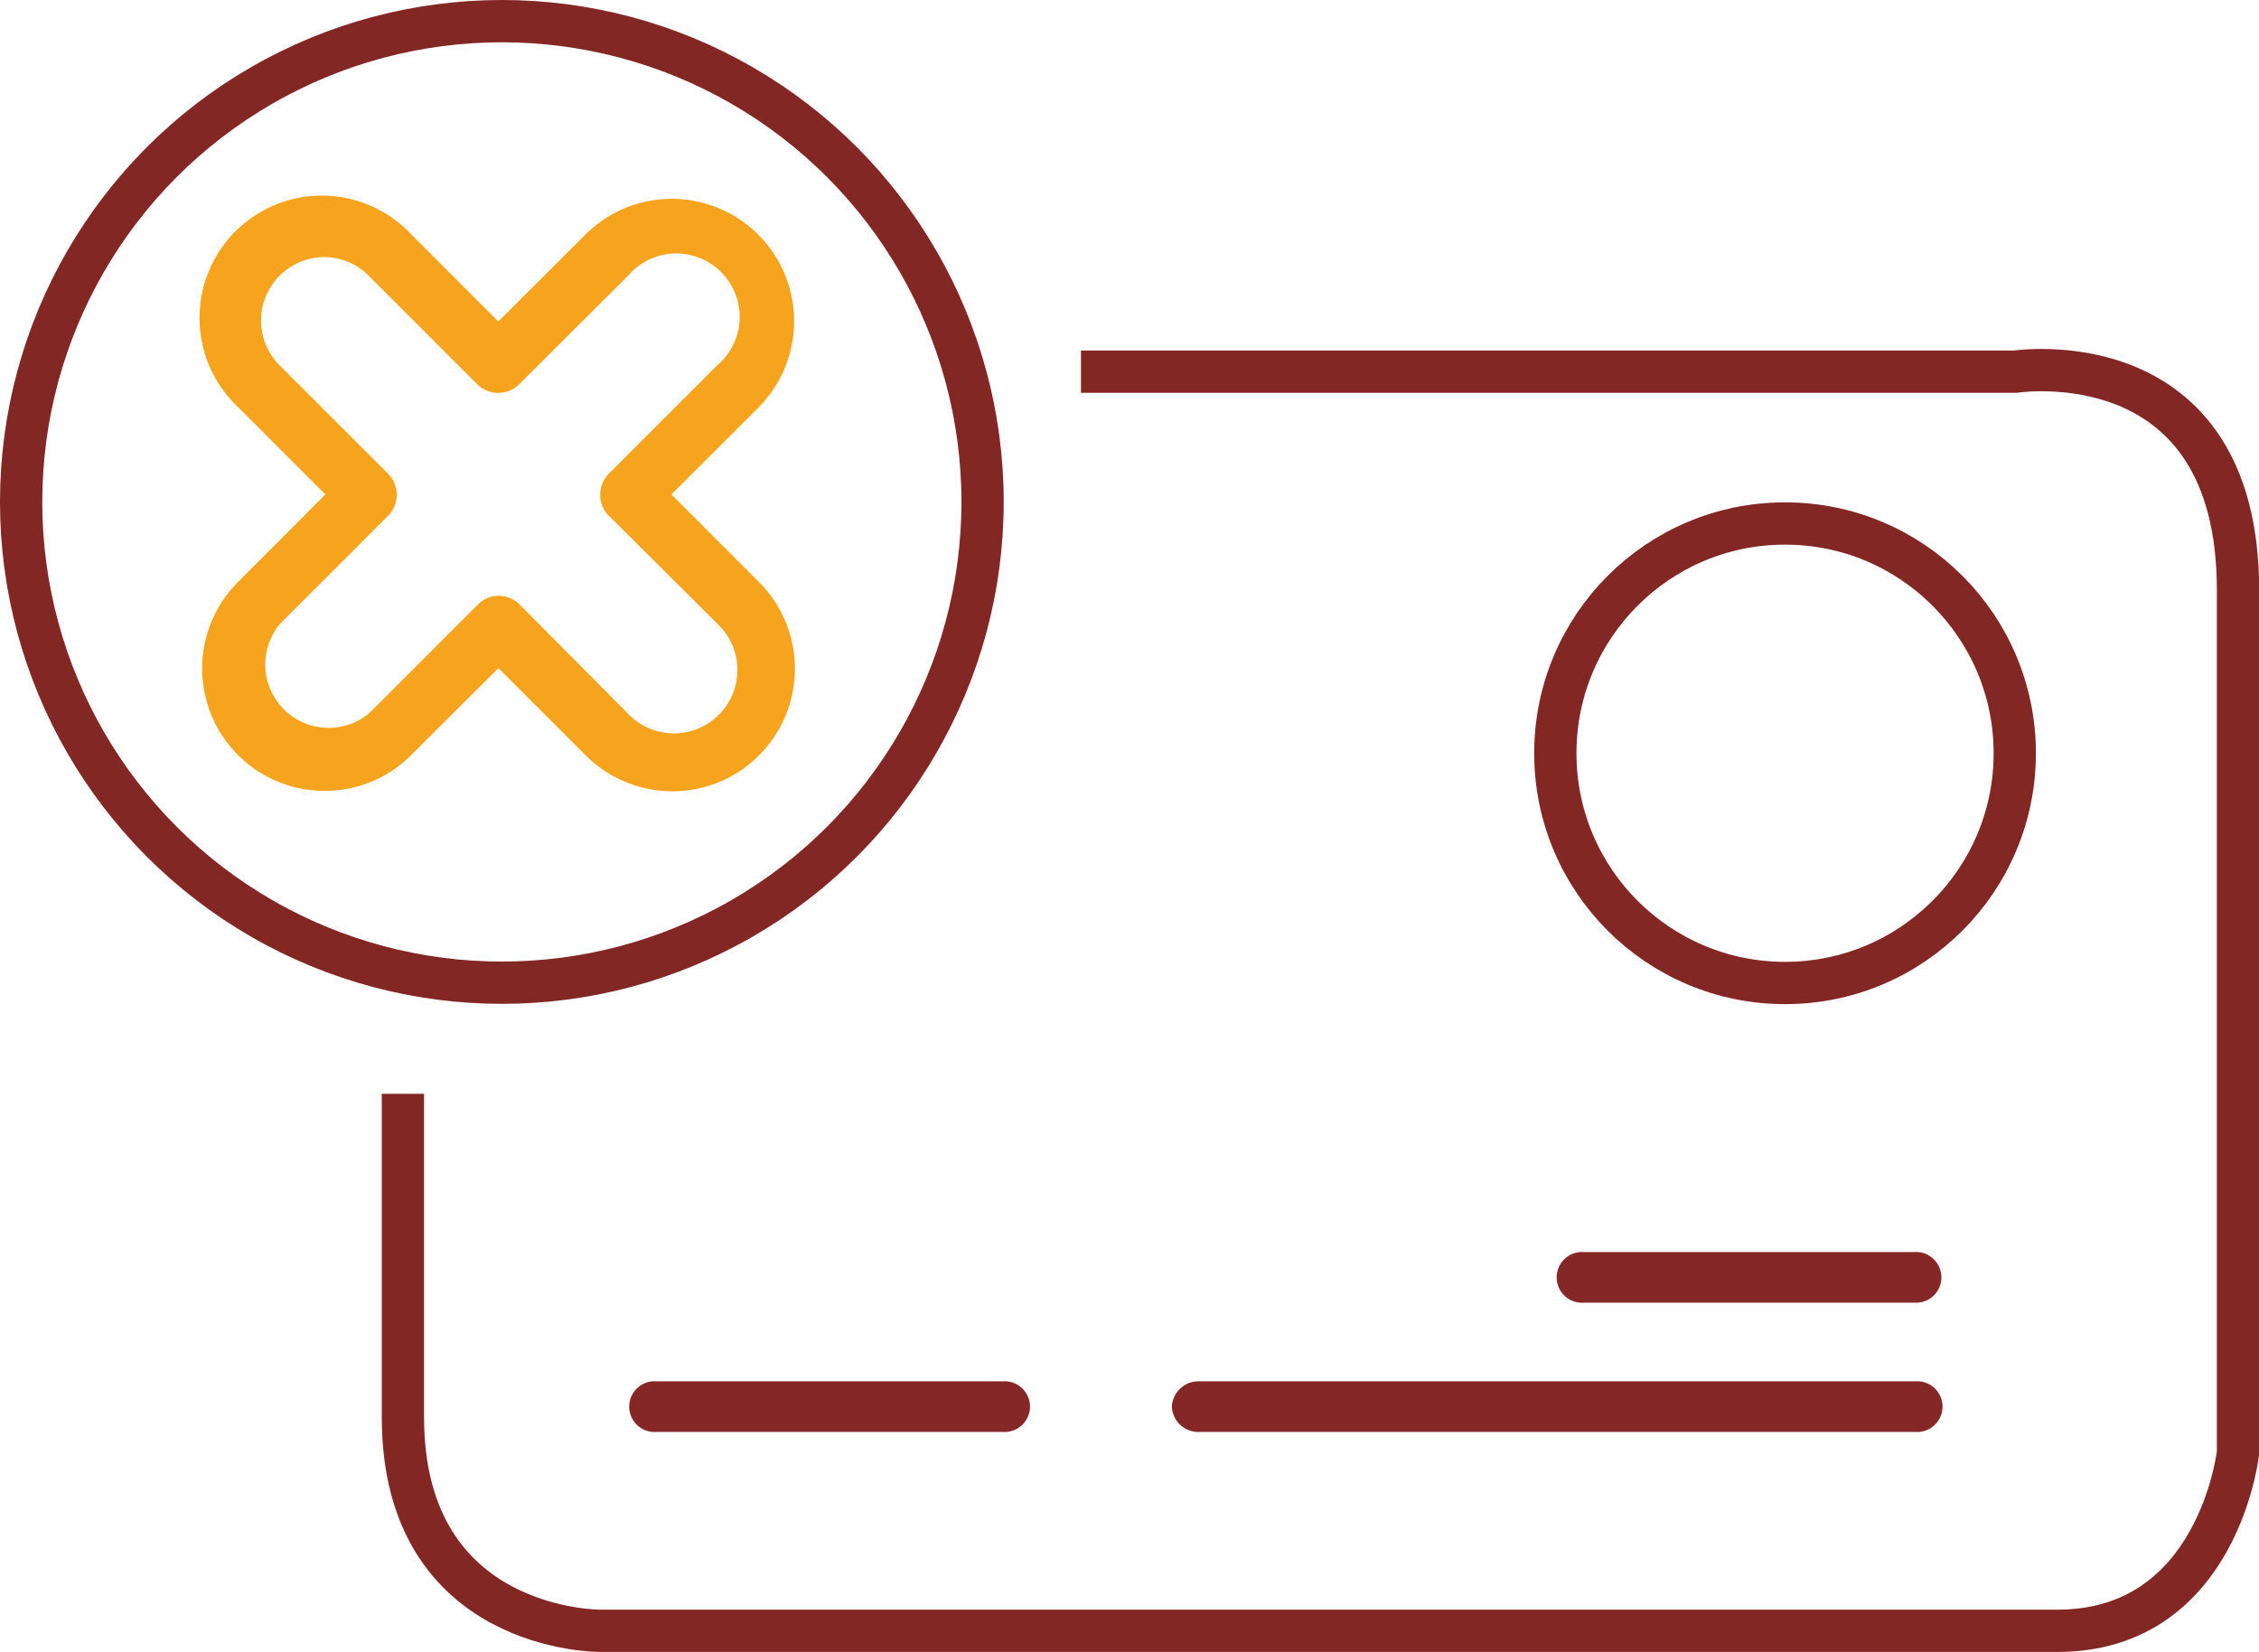
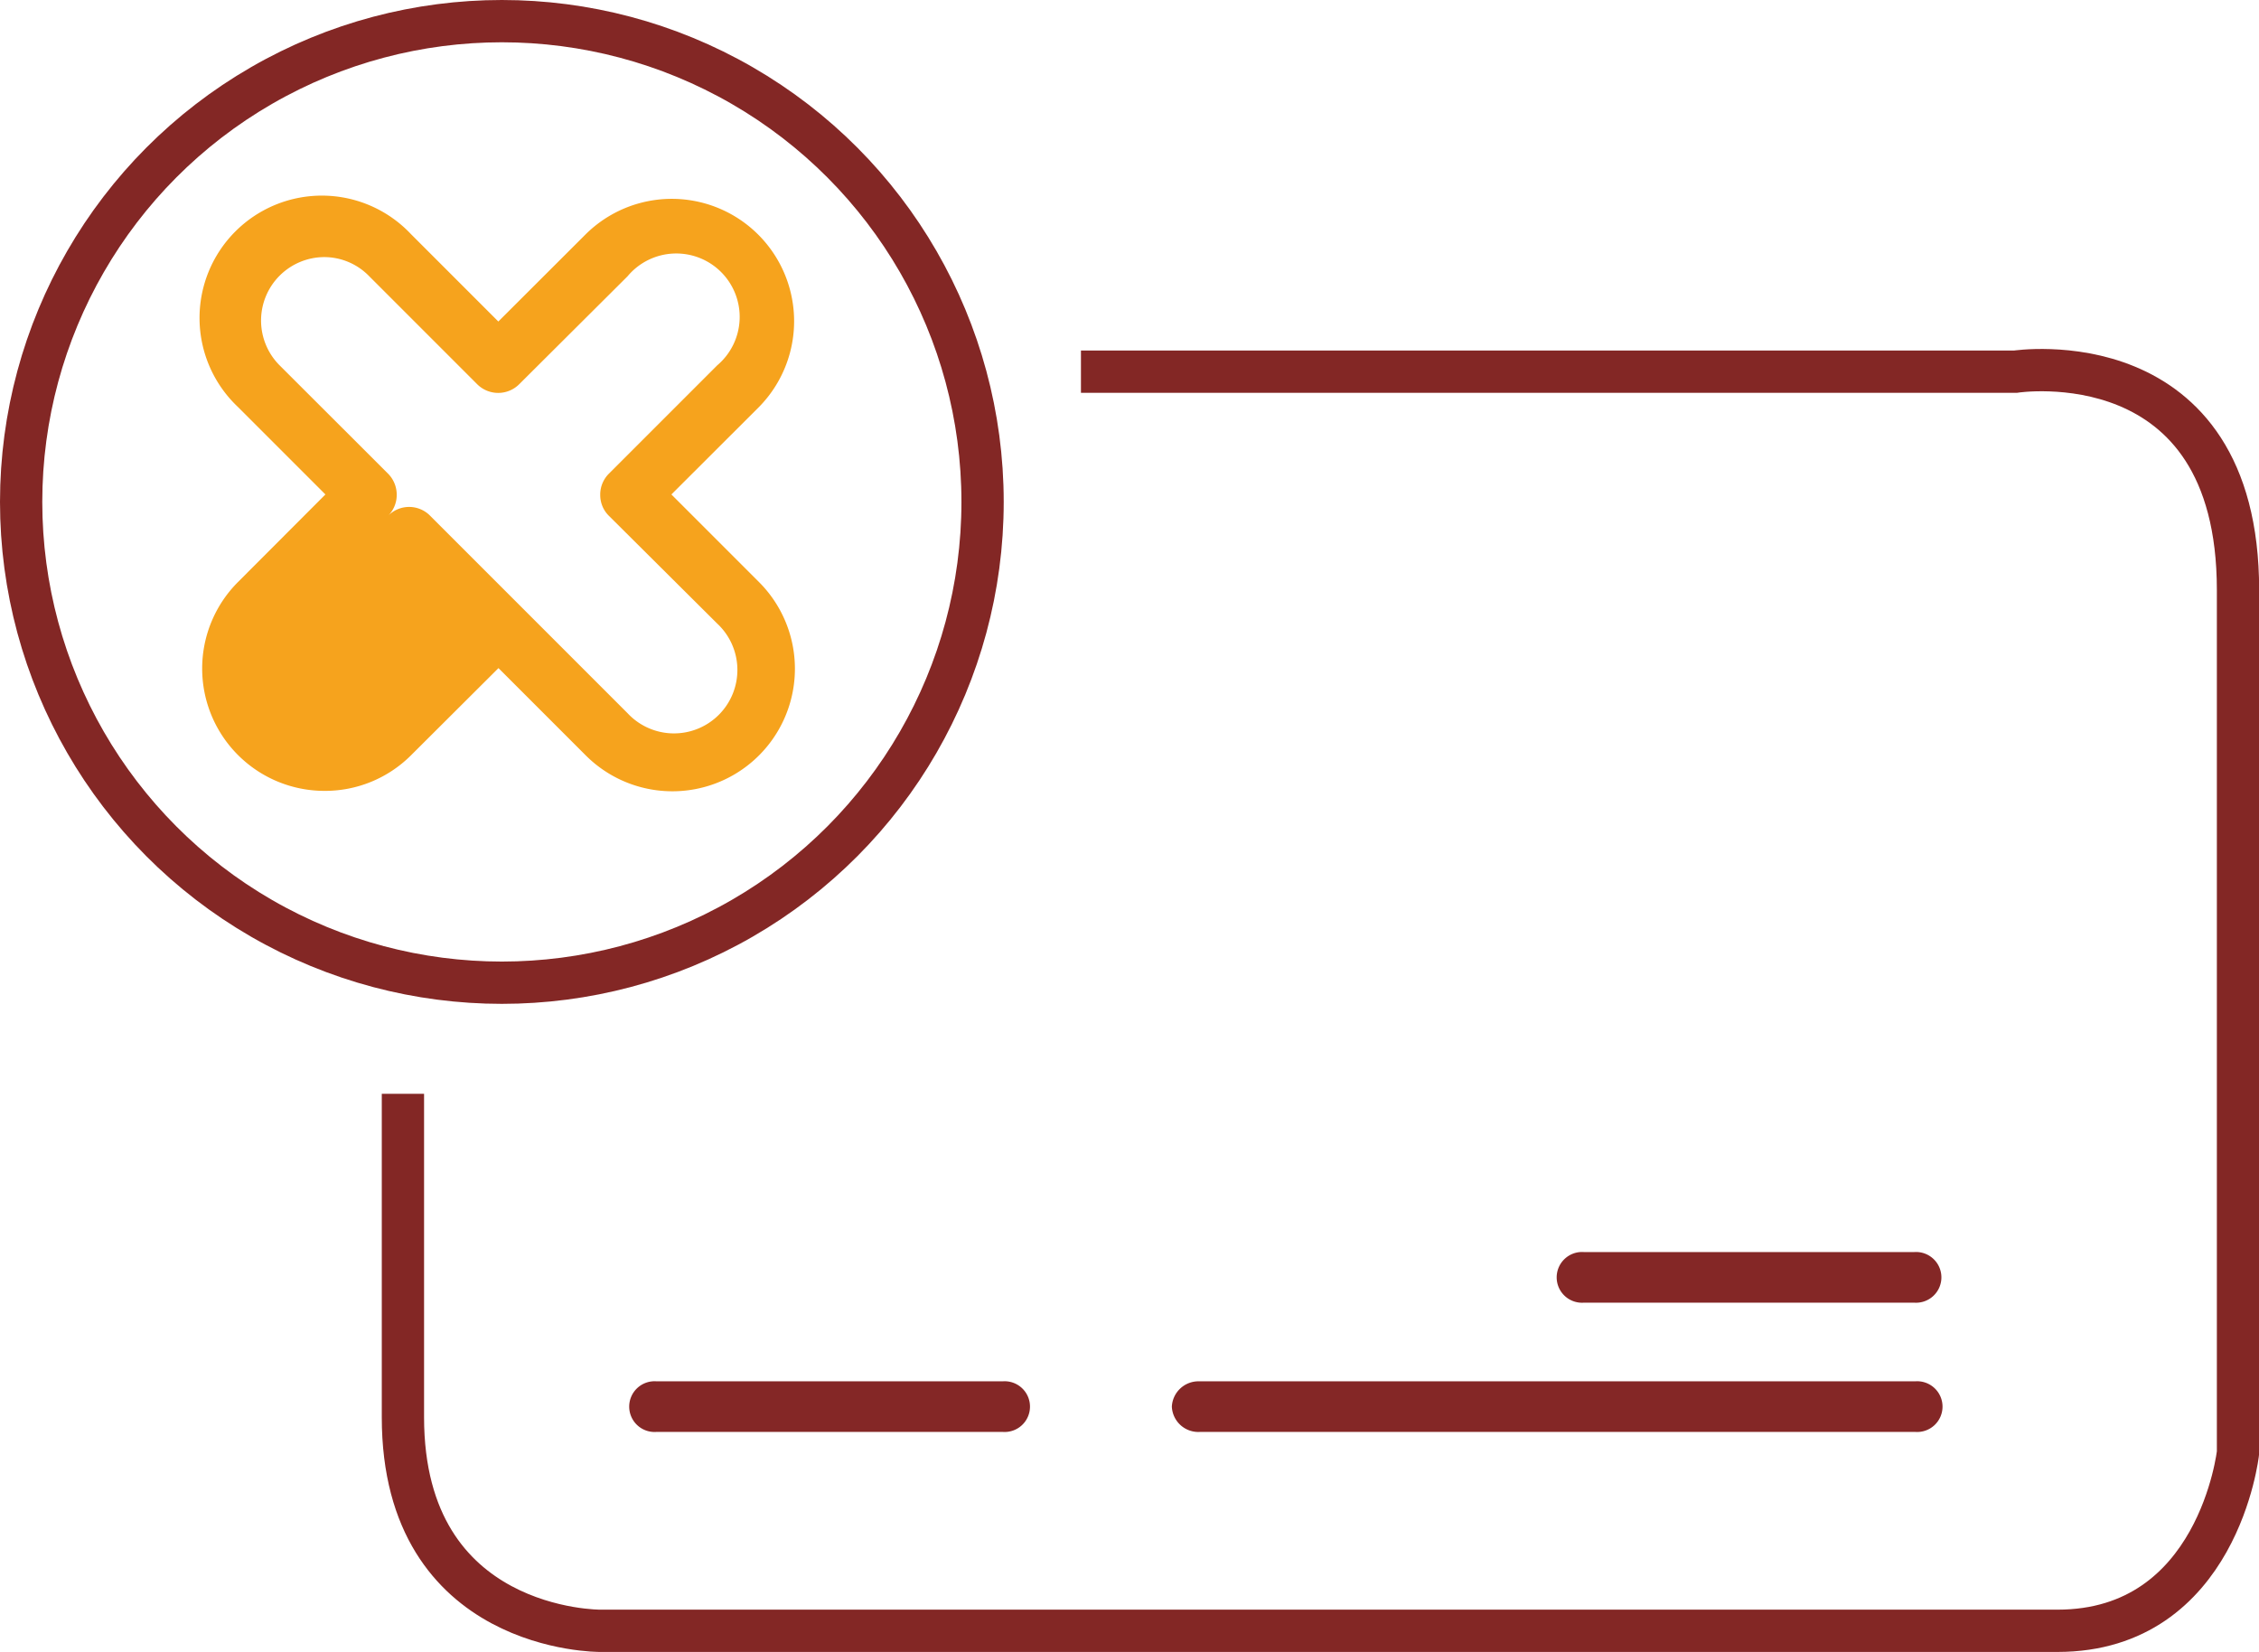
<svg xmlns="http://www.w3.org/2000/svg" viewBox="0 0 160.29 117.2">
  <defs>
    <style>.cls-1{fill:none;stroke:#832725;stroke-miterlimit:10;stroke-width:3px;}.cls-2{fill:#842726;}.cls-3{fill:#f6a31d;}</style>
  </defs>
  <title>lost_card</title>
  <g id="Layer_207" data-name="Layer 207">
    <path class="cls-1" d="M96.55,67.77h66.3s15.8-2.44,15.8,15.49v61.2s-1.39,12.64-12.81,12.64H62.44s-14,.12-14-15.15V119" transform="translate(-19.85 -41.4)" />
-     <circle class="cls-1" cx="126.66" cy="53.44" r="16.3" />
    <circle class="cls-1" cx="35.61" cy="35.61" r="34.11" />
    <path class="cls-2" d="M66.43,139.4a1.8,1.8,0,1,0,0,3.59H91a1.8,1.8,0,1,0,0-3.59Z" transform="translate(-19.85 -41.4)" />
    <path class="cls-2" d="M103,141.2a1.88,1.88,0,0,0,2,1.79h50.75a1.8,1.8,0,1,0,0-3.59H104.92A1.89,1.89,0,0,0,103,141.2Z" transform="translate(-19.85 -41.4)" />
    <path class="cls-2" d="M132.24,130.23a1.8,1.8,0,1,0,0,3.59h23.43a1.8,1.8,0,1,0,0-3.59Z" transform="translate(-19.85 -41.4)" />
-     <path class="cls-3" d="M42.87,97.51a8.68,8.68,0,0,1-6.13-14.82l6.2-6.21-6.2-6.2A8.68,8.68,0,1,1,49,58l6.21,6.21L61.43,58A8.68,8.68,0,0,1,73.7,70.28l-6.21,6.2,6.21,6.21A8.68,8.68,0,1,1,61.42,95l-6.2-6.2L49,95A8.63,8.63,0,0,1,42.87,97.51Zm0-37.87a4.5,4.5,0,0,0-3.18,7.68L47.38,75A2.12,2.12,0,0,1,48,76.48,2.09,2.09,0,0,1,47.38,78l-7.69,7.69A4.5,4.5,0,0,0,46.05,92l7.69-7.69a2.09,2.09,0,0,1,3,0L64.38,92a4.5,4.5,0,1,0,6.36-6.36L63.06,78a2.06,2.06,0,0,1-.62-1.48A2.09,2.09,0,0,1,63.06,75l7.68-7.68A4.5,4.5,0,1,0,64.38,61L56.7,68.65a2.11,2.11,0,0,1-3,0L46.05,61A4.45,4.45,0,0,0,42.87,59.64Z" transform="translate(-19.85 -41.4)" />
+     <path class="cls-3" d="M42.87,97.51a8.68,8.68,0,0,1-6.13-14.82l6.2-6.21-6.2-6.2A8.68,8.68,0,1,1,49,58l6.21,6.21L61.43,58A8.68,8.68,0,0,1,73.7,70.28l-6.21,6.2,6.21,6.21A8.68,8.68,0,1,1,61.42,95l-6.2-6.2L49,95A8.63,8.63,0,0,1,42.87,97.51Zm0-37.87a4.5,4.5,0,0,0-3.18,7.68L47.38,75A2.12,2.12,0,0,1,48,76.48,2.09,2.09,0,0,1,47.38,78l-7.69,7.69l7.69-7.69a2.09,2.09,0,0,1,3,0L64.38,92a4.5,4.5,0,1,0,6.36-6.36L63.06,78a2.06,2.06,0,0,1-.62-1.48A2.09,2.09,0,0,1,63.06,75l7.68-7.68A4.5,4.5,0,1,0,64.38,61L56.7,68.65a2.11,2.11,0,0,1-3,0L46.05,61A4.45,4.45,0,0,0,42.87,59.64Z" transform="translate(-19.85 -41.4)" />
  </g>
</svg>